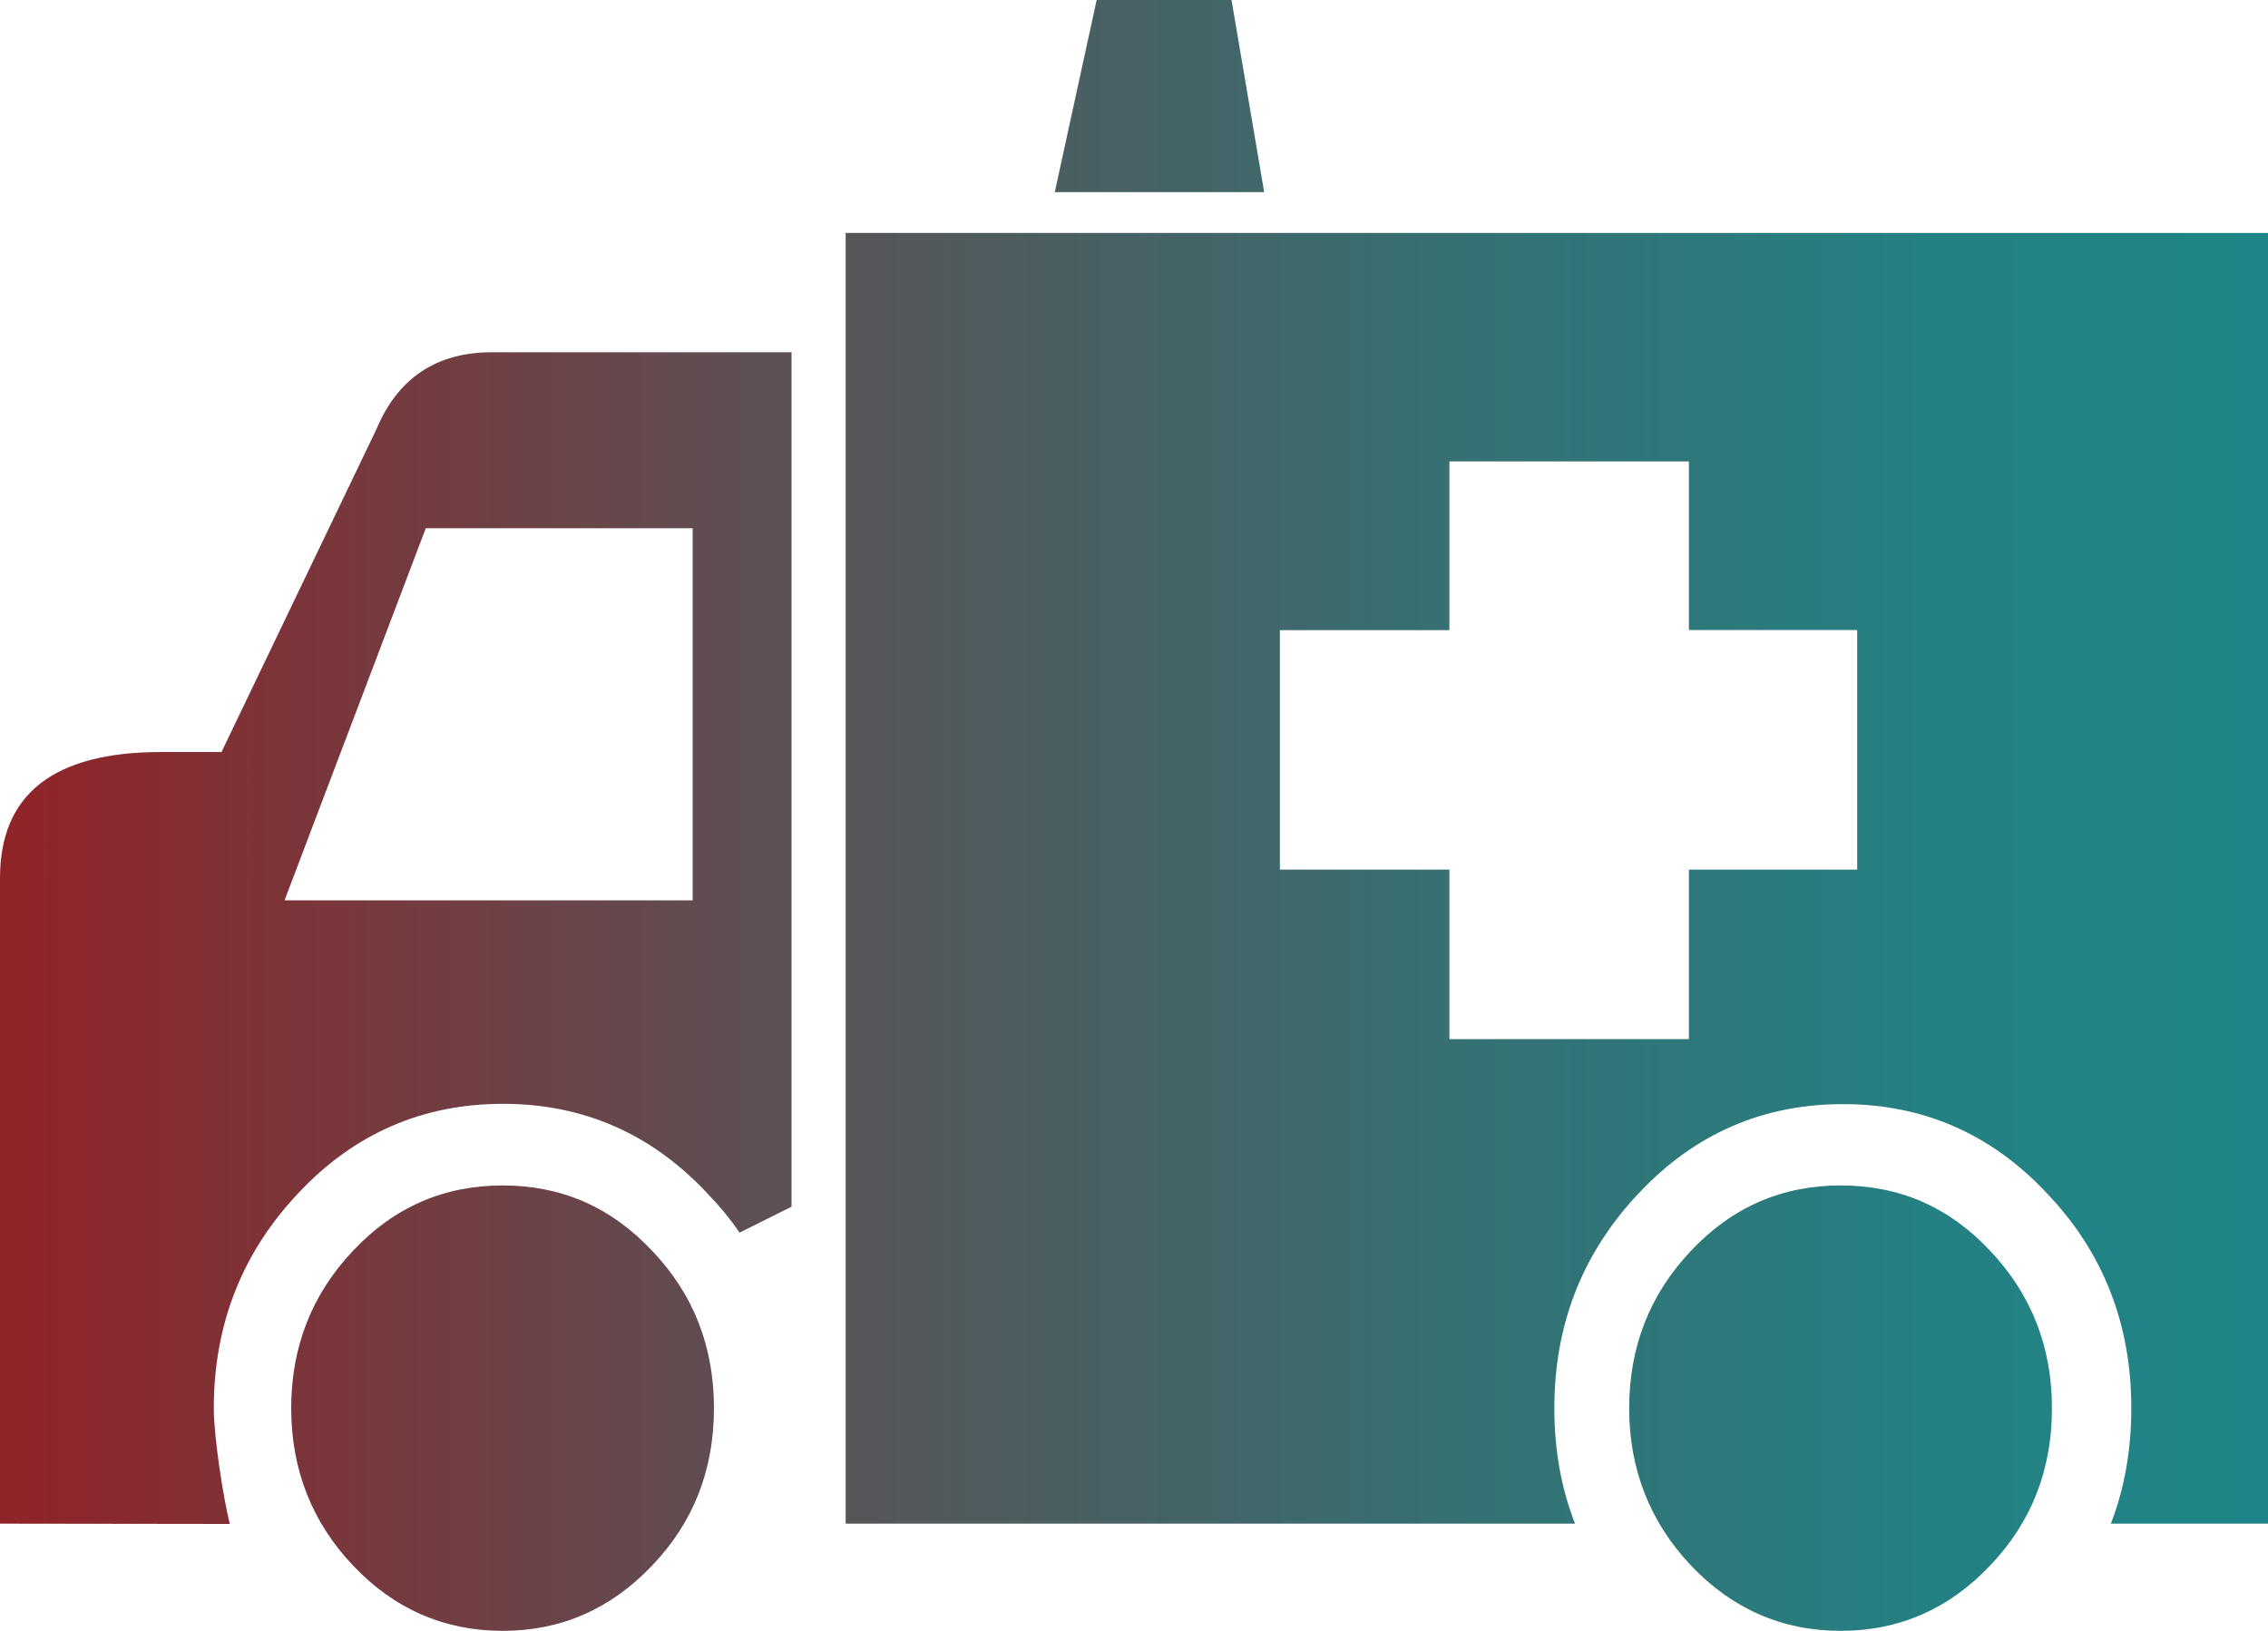
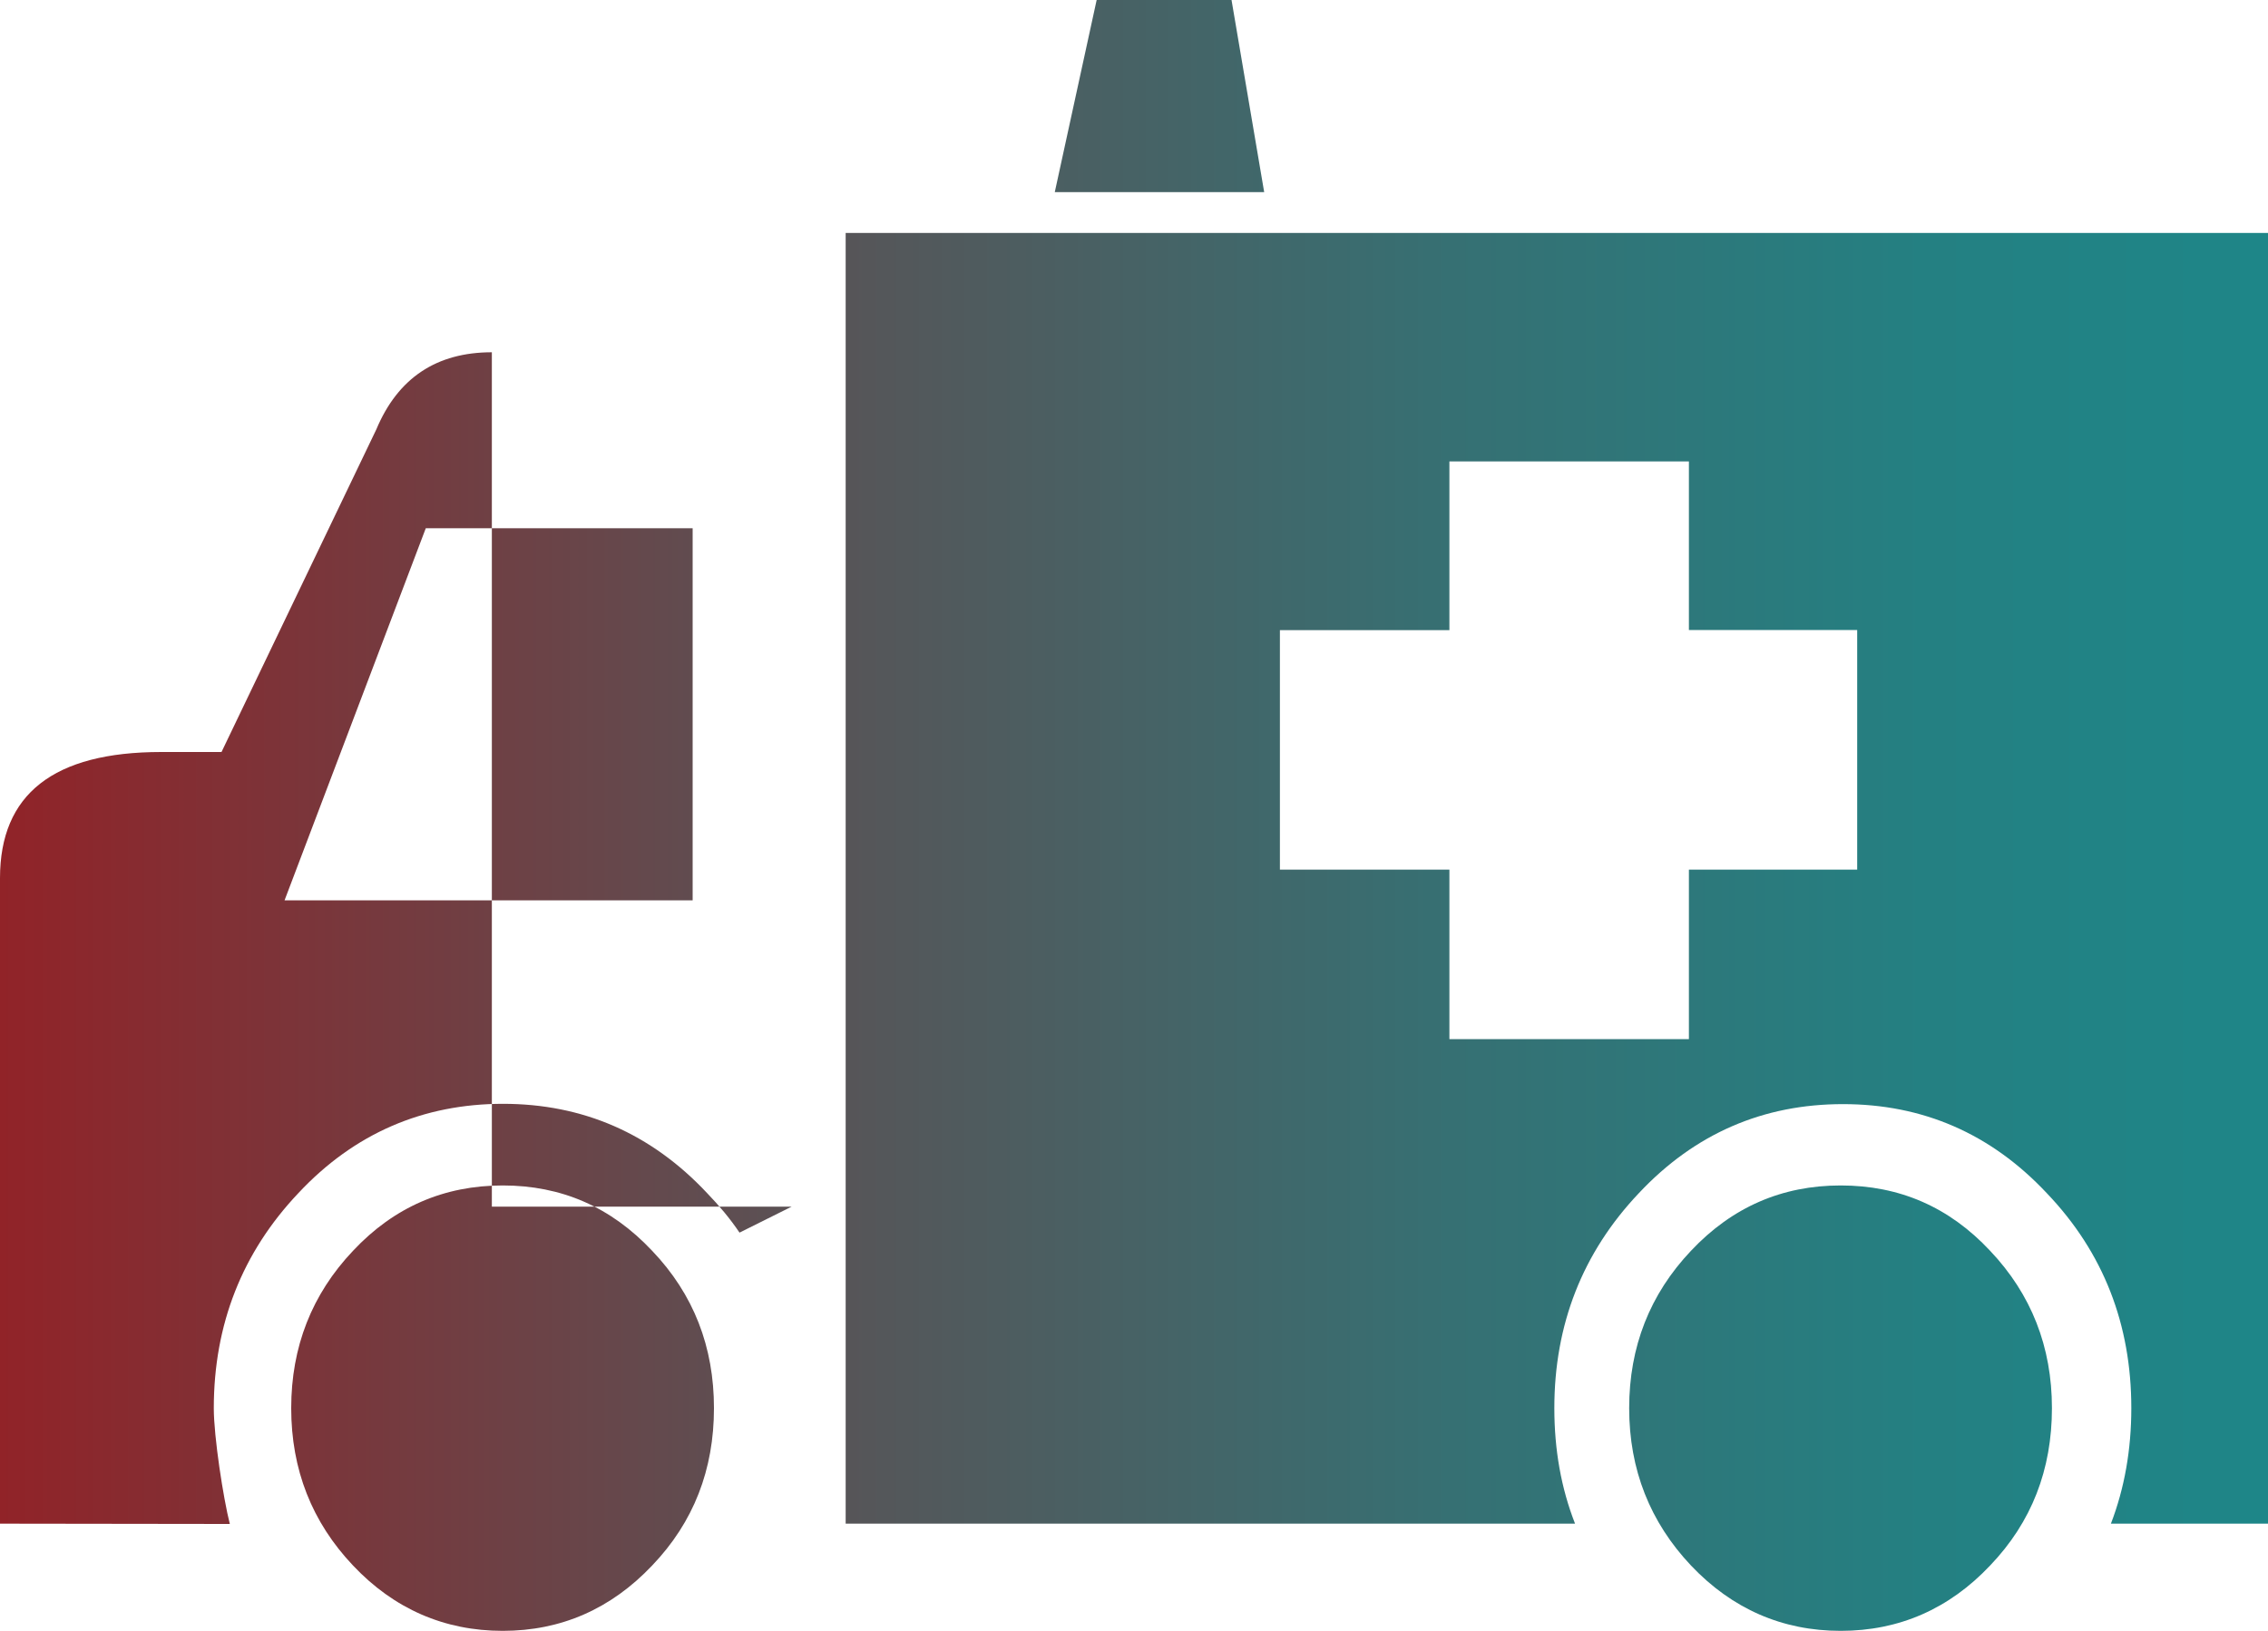
<svg xmlns="http://www.w3.org/2000/svg" id="Layer_1" viewBox="0 0 150 107.87">
  <defs>
    <style>.cls-1{fill:url(#linear-gradient);fill-rule:evenodd;}</style>
    <linearGradient id="linear-gradient" x1="0" y1="53.94" x2="150" y2="53.94" gradientUnits="userSpaceOnUse">
      <stop offset="0" stop-color="#912328" />
      <stop offset=".12" stop-color="#7d3338" />
      <stop offset=".39" stop-color="#54575a" />
      <stop offset=".64" stop-color="#367073" />
      <stop offset=".85" stop-color="#248082" />
      <stop offset="1" stop-color="#1e8688" />
    </linearGradient>
  </defs>
-   <path class="cls-1" d="M83.61,12.71h-13.85l2.77-12.71h8.92l2.16,12.71h0ZM135.71,93.14c0,4.06-1.34,7.54-4.09,10.41-2.71,2.87-6.02,4.32-9.88,4.32s-7.18-1.45-9.9-4.32c-2.71-2.87-4.09-6.35-4.09-10.41s1.37-7.54,4.09-10.41c2.72-2.89,6.02-4.32,9.9-4.32s7.17,1.42,9.88,4.32c2.73,2.88,4.09,6.36,4.09,10.41h0ZM47.22,93.14c0,4.06-1.34,7.54-4.09,10.41-2.72,2.87-6.02,4.32-9.88,4.32s-7.19-1.45-9.9-4.32c-2.72-2.87-4.09-6.35-4.09-10.41s1.37-7.54,4.09-10.41c2.71-2.89,6.02-4.32,9.9-4.32s7.15,1.42,9.88,4.32c2.75,2.88,4.09,6.36,4.09,10.41h0ZM122.83,57.51v-15.84h-11.13v-11.15h-15.84v11.16h-11.21v15.84h11.21v11.21h15.84v-11.21h11.13ZM150,100.78h-10.39c.9-2.34,1.35-4.9,1.35-7.64,0-5.54-1.84-10.29-5.58-14.21-3.71-3.96-8.22-5.9-13.49-5.9s-9.8,1.94-13.51,5.9c-3.71,3.92-5.58,8.67-5.58,14.21,0,2.75.45,5.29,1.37,7.64h-48.24V15.41h94.07v85.38h0ZM52.36,79.81l-3.45,1.72c-.62-.92-1.34-1.78-2.14-2.61-3.71-3.96-8.23-5.91-13.5-5.91s-9.83,1.94-13.54,5.91c-3.71,3.92-5.59,8.68-5.59,14.23,0,1.88.63,5.96,1.06,7.65l-15.2-.02v-42.7c0-5.55,3.54-8.34,10.66-8.34h3.99l10.24-21.34c1.43-3.41,3.99-5.1,7.64-5.1h19.82v56.51h0ZM45.81,59.56v-24.62h-17.65l-9.34,24.61h26.99Z" />
+   <path class="cls-1" d="M83.61,12.71h-13.85l2.77-12.71h8.92l2.16,12.71h0ZM135.71,93.14c0,4.06-1.34,7.54-4.09,10.41-2.71,2.87-6.02,4.32-9.88,4.32s-7.18-1.45-9.9-4.32c-2.71-2.87-4.09-6.35-4.09-10.41s1.37-7.54,4.09-10.41c2.72-2.89,6.02-4.32,9.9-4.32s7.17,1.42,9.88,4.32c2.73,2.88,4.09,6.36,4.09,10.41h0ZM47.22,93.14c0,4.06-1.34,7.54-4.09,10.41-2.72,2.87-6.02,4.32-9.88,4.32s-7.19-1.45-9.9-4.32c-2.72-2.87-4.09-6.35-4.09-10.41s1.37-7.54,4.09-10.41c2.71-2.89,6.02-4.32,9.9-4.32s7.15,1.42,9.88,4.32c2.75,2.88,4.09,6.36,4.09,10.41h0ZM122.83,57.51v-15.84h-11.13v-11.15h-15.84v11.16h-11.21v15.84h11.21v11.21h15.84v-11.21h11.13ZM150,100.78h-10.39c.9-2.34,1.35-4.9,1.35-7.64,0-5.54-1.84-10.29-5.58-14.21-3.71-3.96-8.22-5.9-13.49-5.9s-9.8,1.94-13.51,5.9c-3.71,3.92-5.58,8.67-5.58,14.21,0,2.75.45,5.29,1.37,7.64h-48.24V15.41h94.07v85.38h0ZM52.36,79.81l-3.45,1.72c-.62-.92-1.34-1.78-2.14-2.61-3.71-3.96-8.23-5.91-13.5-5.91s-9.83,1.94-13.54,5.91c-3.71,3.92-5.59,8.68-5.59,14.23,0,1.88.63,5.96,1.06,7.65l-15.2-.02v-42.7c0-5.55,3.54-8.34,10.66-8.34h3.99l10.24-21.34c1.43-3.41,3.99-5.1,7.64-5.1v56.51h0ZM45.81,59.56v-24.62h-17.65l-9.34,24.61h26.99Z" />
</svg>